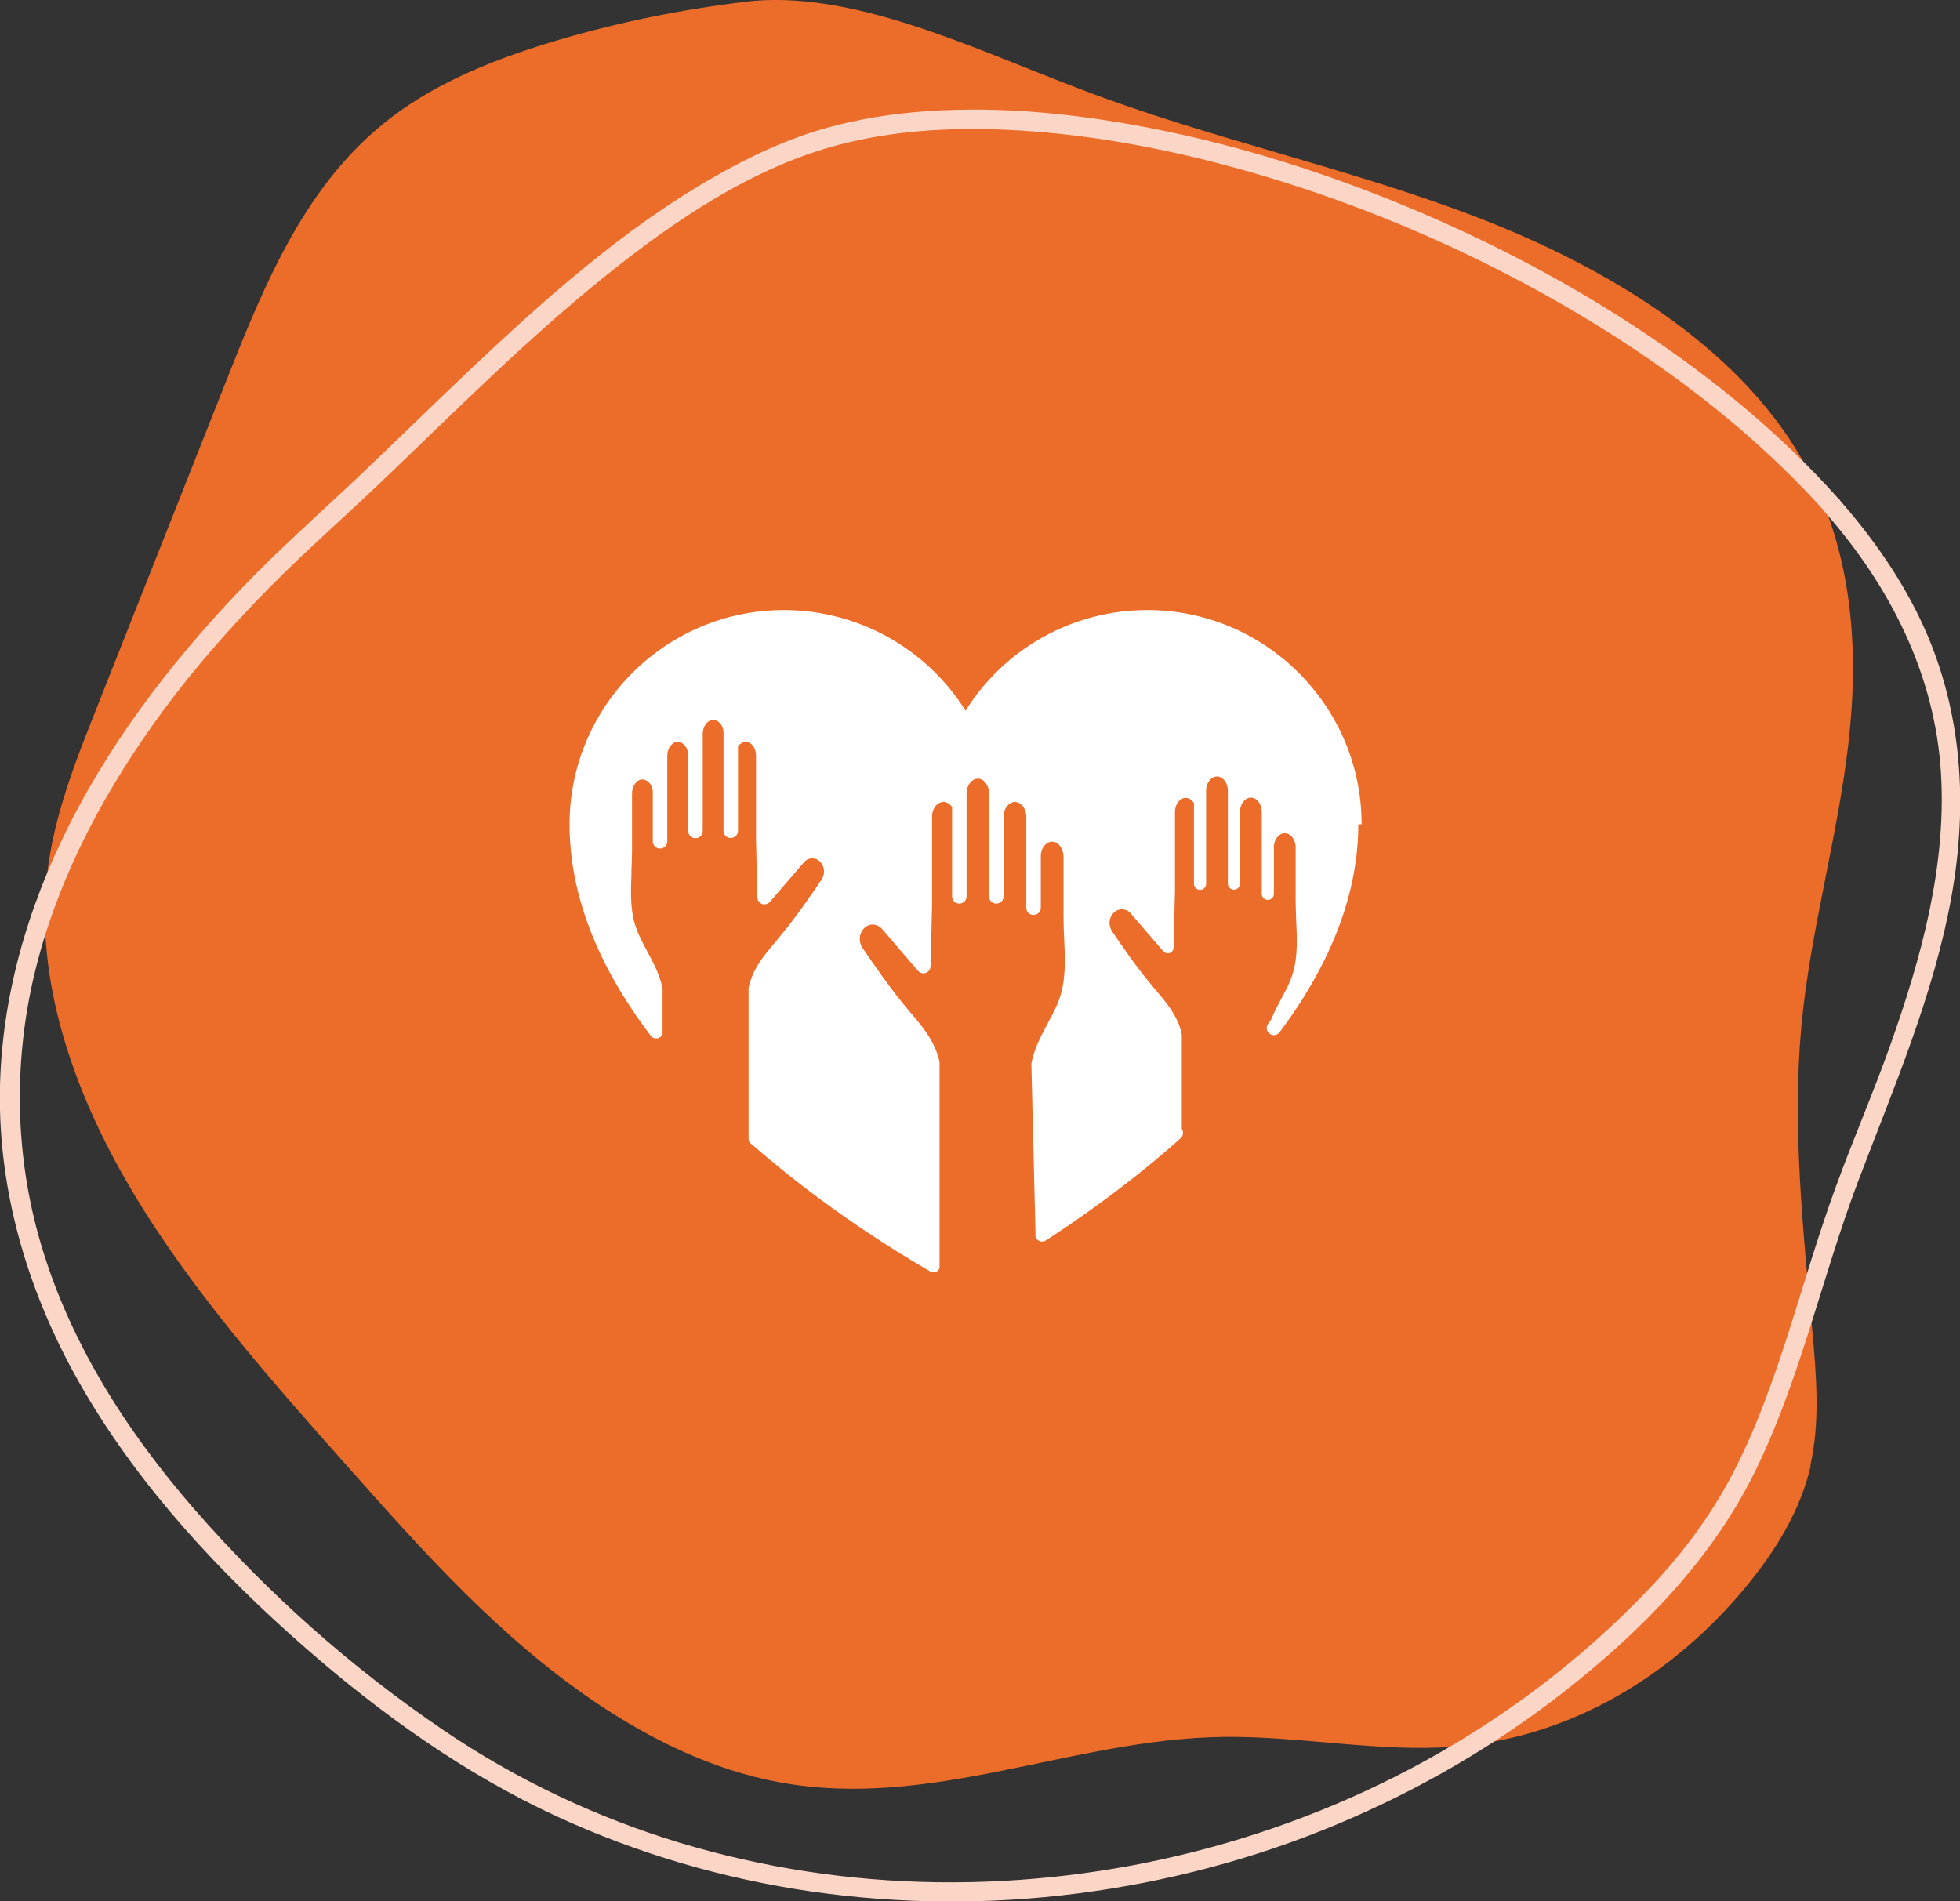
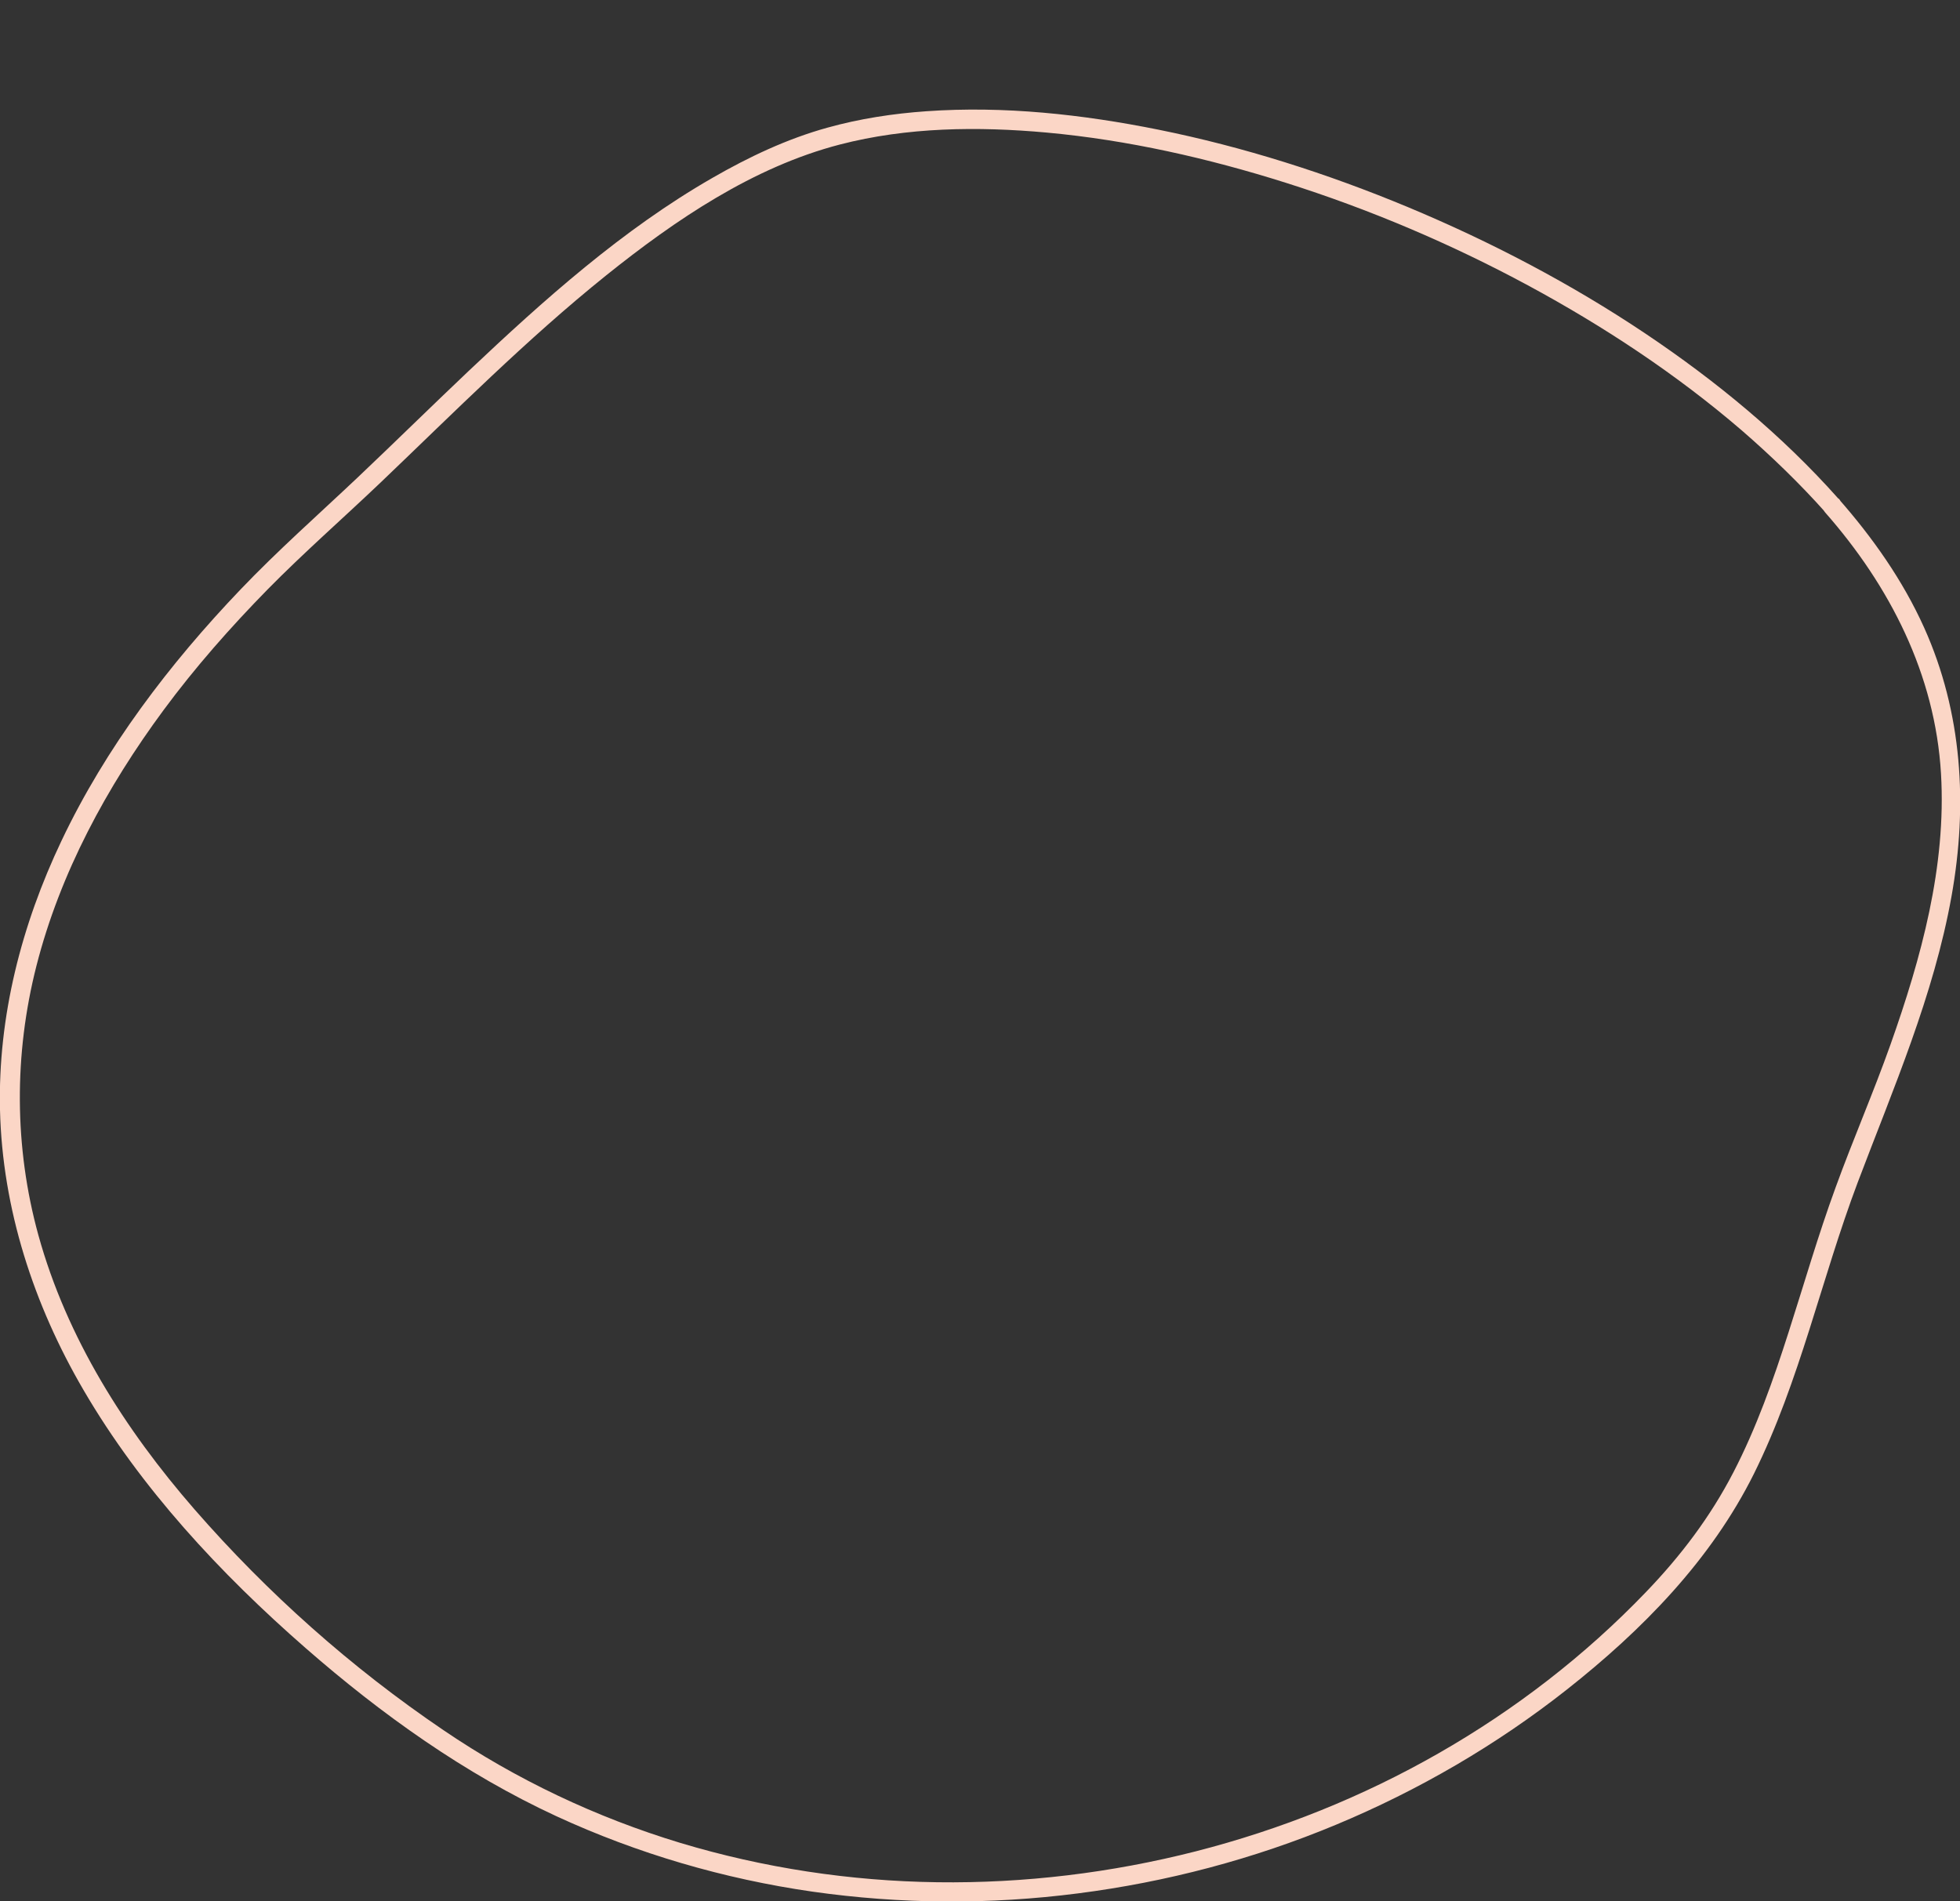
<svg xmlns="http://www.w3.org/2000/svg" id="Layer_2" viewBox="0 0 100.07 97.08">
  <rect x="0" y="0" width="100.07" height="97.08" fill="#333333" stroke="none" />
  <g id="Layer_1-2">
-     <path d="M92.43,74.82c.5-2.21.31-4.56.1-6.87-.48-5.2-1.03-10.43-.56-15.54.45-4.85,1.82-9.51,2.39-14.34.57-4.83.28-10.02-2.36-14.62-3.33-5.8-9.91-9.78-16.57-12.35-6.66-2.56-13.67-4.01-20.33-6.57C49.53,2.41,43.45-.56,38.03.09h.04c-3.26.39-6.45,1.04-9.52,1.94-3.12.92-6.15,2.11-8.59,3.98-4.33,3.31-6.41,8.39-8.35,13.29-2.23,5.63-4.46,11.26-6.69,16.89-1.08,2.72-2.17,5.48-2.51,8.42-.63,5.38,1.29,11.07,4.31,16.16,3.02,5.09,7.09,9.69,11.14,14.24,3.8,4.28,7.67,8.62,12.54,11.91,2.83,1.91,6.01,3.46,9.36,4.08,7.76,1.44,14.9-2.19,22.63-2.31,3.93-.06,7.97.79,11.85.5,6.19-.47,11.35-3.87,14.88-8.14,1.52-1.84,2.8-3.9,3.33-6.21Z" fill="#ec6c29" />
    <path d="M93.86,25.46c-2.88-3.24-6.25-6.01-9.84-8.42-3.82-2.56-7.91-4.7-12.15-6.47-4.11-1.71-8.37-3.07-12.73-3.95-3.88-.78-7.88-1.22-11.84-.94-1.71.12-3.41.38-5.06.84-2.06.57-4.02,1.5-5.86,2.56-4.6,2.64-8.61,6.23-12.45,9.86-1.91,1.81-3.78,3.65-5.69,5.46-2,1.89-4.06,3.71-5.96,5.7-3.63,3.8-6.88,8.07-9.14,12.83C1.1,47.22-.11,51.9,0,56.67c.12,5.06,1.72,9.95,4.26,14.3,2.92,5.01,6.99,9.38,11.34,13.18,3.88,3.39,8.12,6.42,12.81,8.59,4.14,1.91,8.55,3.2,13.07,3.85,4.49.64,9.05.67,13.55.09,4.53-.58,8.97-1.75,13.19-3.51,4.22-1.76,8.19-4.07,11.78-6.9,3.84-3.03,7.35-6.6,9.55-11.02,2.35-4.74,3.44-9.95,5.3-14.88,1.82-4.81,3.88-9.53,4.79-14.62.83-4.65.55-9.36-1.4-13.7-1.09-2.42-2.63-4.6-4.37-6.58-.42-.47-1.11.22-.69.69,3.31,3.76,5.62,8.28,5.92,13.34.28,4.74-1.01,9.41-2.58,13.84-.87,2.45-1.91,4.84-2.8,7.29-.89,2.43-1.61,4.93-2.4,7.39-.78,2.44-1.64,4.88-2.82,7.16-1.18,2.28-2.69,4.27-4.47,6.12-3.11,3.24-6.69,6-10.59,8.23-3.88,2.22-8.05,3.89-12.38,5-4.31,1.1-8.76,1.64-13.21,1.58-4.44-.06-8.87-.73-13.12-2.01-4.29-1.3-8.37-3.23-12.08-5.75-4.71-3.19-8.99-7-12.72-11.28-3.55-4.08-6.52-8.75-7.97-14-1.24-4.5-1.25-9.23-.1-13.75,1.21-4.75,3.59-9.13,6.49-13.06,1.61-2.18,3.41-4.22,5.31-6.16,1.86-1.89,3.85-3.63,5.77-5.46,3.77-3.6,7.45-7.31,11.52-10.58,3.53-2.83,7.5-5.53,11.93-6.68,3.43-.89,7.05-.93,10.57-.61,4.14.38,8.23,1.31,12.19,2.56,4.27,1.35,8.42,3.11,12.37,5.24,3.87,2.09,7.57,4.53,10.91,7.4,1.51,1.31,2.95,2.7,4.28,4.19.42.47,1.11-.22.69-.69Z" fill="#fbd6c6" />
-     <path d="M69.35,42.09c0,3.47-1.35,7.05-4.02,10.62-.12.16-.35.2-.51.07-.16-.12-.2-.35-.07-.51.05-.07.1-.14.15-.21.15-.37.33-.71.51-1.05.25-.46.48-.89.61-1.36.24-.83.2-1.74.16-2.62-.01-.33-.03-.66-.03-.99v-2.77c0-.38-.23-.7-.52-.72-.2-.02-.34.11-.41.19-.11.13-.18.32-.18.51h0v2.39c0,.17-.14.31-.31.31s-.31-.14-.31-.31v-2.47h0v-1.72c0-.38-.23-.7-.52-.72-.2-.02-.34.11-.41.19-.11.13-.18.32-.18.51h0v3.69c0,.17-.14.31-.31.31s-.31-.14-.31-.31v-4.75c0-.38-.23-.7-.52-.72-.2-.02-.34.11-.41.19-.11.13-.18.32-.18.51v.56h0v4.22c0,.17-.14.31-.31.31s-.31-.14-.31-.31v-4.13c-.11-.16-.26-.26-.42-.26-.14,0-.27.07-.37.19-.11.13-.18.32-.18.51v3.89s0,0,0,0h0v.13s0,.02,0,.04l-.07,2.88c0,.13-.08.24-.2.28-.12.04-.25,0-.33-.09l-1.66-1.93c-.12-.14-.28-.21-.45-.21-.17,0-.33.07-.45.21-.22.24-.24.62-.06.9.55.82,1.28,1.88,2.1,2.85.06.07.11.13.17.2.56.67,1.1,1.3,1.3,2.23,0,.02,0,.04,0,.06v4.77c.04.06.06.13.06.2,0,.1-.04.2-.12.27-.69.62-1.44,1.25-2.22,1.87-1.46,1.16-3.03,2.29-4.68,3.36,0,0,0,0,0,0-.01,0-.02.01-.03.02,0,0,0,0,0,0-.01,0-.03.01-.04.02,0,0,0,0,0,0-.01,0-.02,0-.04,0h-.01s-.02,0-.03,0c0,0,0,0-.01,0h0s-.06,0-.09,0h0s-.09-.03-.13-.06c0,0,0,0,0,0-.03-.02-.05-.04-.07-.06,0,0,0,0,0,0,0,0-.02-.02-.02-.03,0,0,0,0,0,0-.02-.03-.03-.05-.04-.08,0,0,0,0,0-.01,0-.01,0-.02,0-.03,0,0,0,0,0-.01,0-.01,0-.03,0-.04l-.21-8.69s0-.05,0-.08c.14-.75.49-1.4.82-2.02.27-.51.53-.98.68-1.5.26-.91.22-1.91.17-2.88-.02-.36-.03-.73-.03-1.09v-3.06c0-.4-.24-.75-.54-.77-.21-.02-.36.11-.43.19-.12.14-.19.34-.19.55v2.63c0,.2-.16.37-.37.37s-.37-.16-.37-.37v-4.63c0-.05,0-.1-.01-.15-.05-.34-.27-.6-.53-.62-.21-.02-.36.12-.43.2-.12.14-.19.33-.19.54v4.08c0,.2-.16.37-.37.37s-.37-.16-.37-.37v-5.24c0-.4-.24-.75-.54-.77-.19-.01-.33.09-.4.17,0,0-.02.02-.02.03-.09.11-.15.24-.18.39,0,.05-.01.1-.01.15v5.27c0,.2-.16.37-.37.37s-.37-.16-.37-.37v-4.56c-.09-.14-.23-.23-.37-.26-.02,0-.05,0-.07,0-.04,0-.07,0-.11.01-.1.03-.2.09-.28.18-.11.13-.17.29-.19.47,0,.03,0,.05,0,.08v4.43s0,.04,0,.06l-.08,3.16c0,.15-.1.29-.24.34-.14.05-.3,0-.4-.11l-1.83-2.13c-.12-.14-.29-.22-.47-.23,0,0-.02,0-.03,0-.17,0-.33.08-.45.22-.23.26-.26.66-.06.96.61.9,1.42,2.08,2.31,3.14.06.08.13.15.19.22.62.74,1.21,1.44,1.44,2.47,0,.03,0,.05,0,.08v10.34s0,.03,0,.04c0,0,0,0,0,.01,0,.01,0,.02,0,.03,0,0,0,0,0,.01,0,.03-.02.06-.03.08,0,0,0,0,0,0,0,0-.01.02-.02.03,0,0,0,0,0,0,0,.01-.02.02-.03.03,0,0,0,0,0,0,0,.01-.02.02-.03.03,0,0,0,0,0,0,0,0-.02.01-.03.02h0s0,0,0,0c-.01,0-.03.01-.04.02,0,0,0,0,0,0-.01,0-.03,0-.04.01,0,0,0,0-.01,0-.01,0-.02,0-.03,0,0,0,0,0-.01,0-.01,0-.03,0-.04,0s-.03,0-.04,0c0,0,0,0-.01,0-.01,0-.02,0-.03,0,0,0,0,0-.01,0-.01,0-.03,0-.04-.01t0,0s-.03-.01-.04-.02c0,0,0,0,0,0-1.9-1.1-4.8-2.93-7.78-5.37-.48-.39-.96-.8-1.42-1.2,0,0,0,0,0,0,0,0-.01,0-.02-.02,0,0,0,0-.01-.01,0,0,0-.01-.01-.02,0,0,0,0,0-.01,0,0,0-.01-.01-.02,0,0,0,0,0-.01,0,0,0-.02-.01-.02,0,0,0,0,0-.01,0,0,0-.02-.01-.03,0,0,0,0,0,0,0,0,0-.02,0-.03,0,0,0,0,0,0,0-.01,0-.02,0-.03,0,0,0,0,0,0,0-.01,0-.03,0-.04v-7.57s0-.05,0-.08c.21-.99.78-1.65,1.37-2.35.06-.07.12-.14.17-.21.85-1.01,1.61-2.12,2.19-2.98.18-.27.16-.64-.05-.88-.11-.13-.27-.2-.43-.2h0c-.12,0-.24.04-.34.12-.03.03-.06.05-.09.09l-1.73,2.01c-.1.11-.26.16-.4.11-.14-.05-.24-.19-.24-.34l-.07-2.99s0-.04,0-.06v-4.2c0-.19-.06-.37-.17-.51-.06-.07-.18-.18-.35-.18-.15,0-.3.09-.4.23v4.31c0,.2-.16.37-.37.37s-.37-.16-.37-.37v-4.44s0,0,0,0v-.54s0-.05,0-.07c-.01-.17-.07-.32-.17-.43-.02-.02-.04-.04-.06-.06-.06-.05-.15-.11-.26-.12-.02,0-.05,0-.07,0-.27.02-.5.34-.5.71v4.96c0,.2-.16.37-.37.37s-.37-.16-.37-.37v-3.86c0-.19-.06-.37-.18-.51-.06-.07-.19-.19-.39-.18-.27.02-.5.34-.5.71v1.79s0,0,0,0v2.58c0,.2-.16.37-.37.37s-.37-.16-.37-.37v-2.48s0,0,0,0c0-.02,0-.05,0-.07-.01-.17-.07-.32-.17-.43-.06-.07-.2-.19-.39-.18-.27.02-.5.34-.5.71v2.9c0,.34-.02.69-.03,1.04,0,.06,0,.11,0,.17-.03.8-.06,1.61.12,2.37.01.06.03.12.05.18.02.06.04.12.06.18.14.42.36.82.58,1.24.02.04.04.07.06.11.24.45.48.91.63,1.42.04.13.07.26.09.39,0,.02,0,.05,0,.07v2.12s0,.04,0,.05c0,0,0,0,0,.01,0,.02,0,.03-.01.05,0,0,0,0,0,0,0,.02-.01.03-.02.04,0,0,0,0,0,0,0,.02-.02.03-.03.04,0,0,0,0,0,0,0,.01-.02.02-.03.04,0,0,0,0,0,0-.01.01-.02.02-.04.03,0,0,0,0,0,0-.01.01-.03.02-.04.03,0,0,0,0,0,0-.02,0-.03.01-.05.02,0,0,0,0,0,0,0,0,0,0,0,0-.02,0-.03,0-.05.01,0,0,0,0-.01,0-.02,0-.03,0-.05,0h0s-.03,0-.05,0h-.01s-.07-.02-.1-.03c0,0,0,0,0,0-.02,0-.03-.02-.04-.03,0,0,0,0,0,0-.01,0-.03-.02-.04-.03,0,0,0,0,0,0-.01-.01-.02-.02-.03-.04,0,0,0,0,0,0-2.76-3.63-4.15-7.26-4.15-10.8,0-6.03,4.91-10.94,10.94-10.94,3.78,0,7.28,1.95,9.28,5.14,1.99-3.19,5.49-5.14,9.28-5.14,6.03,0,10.94,4.91,10.94,10.94Z" fill="#fff" />
  </g>
</svg>